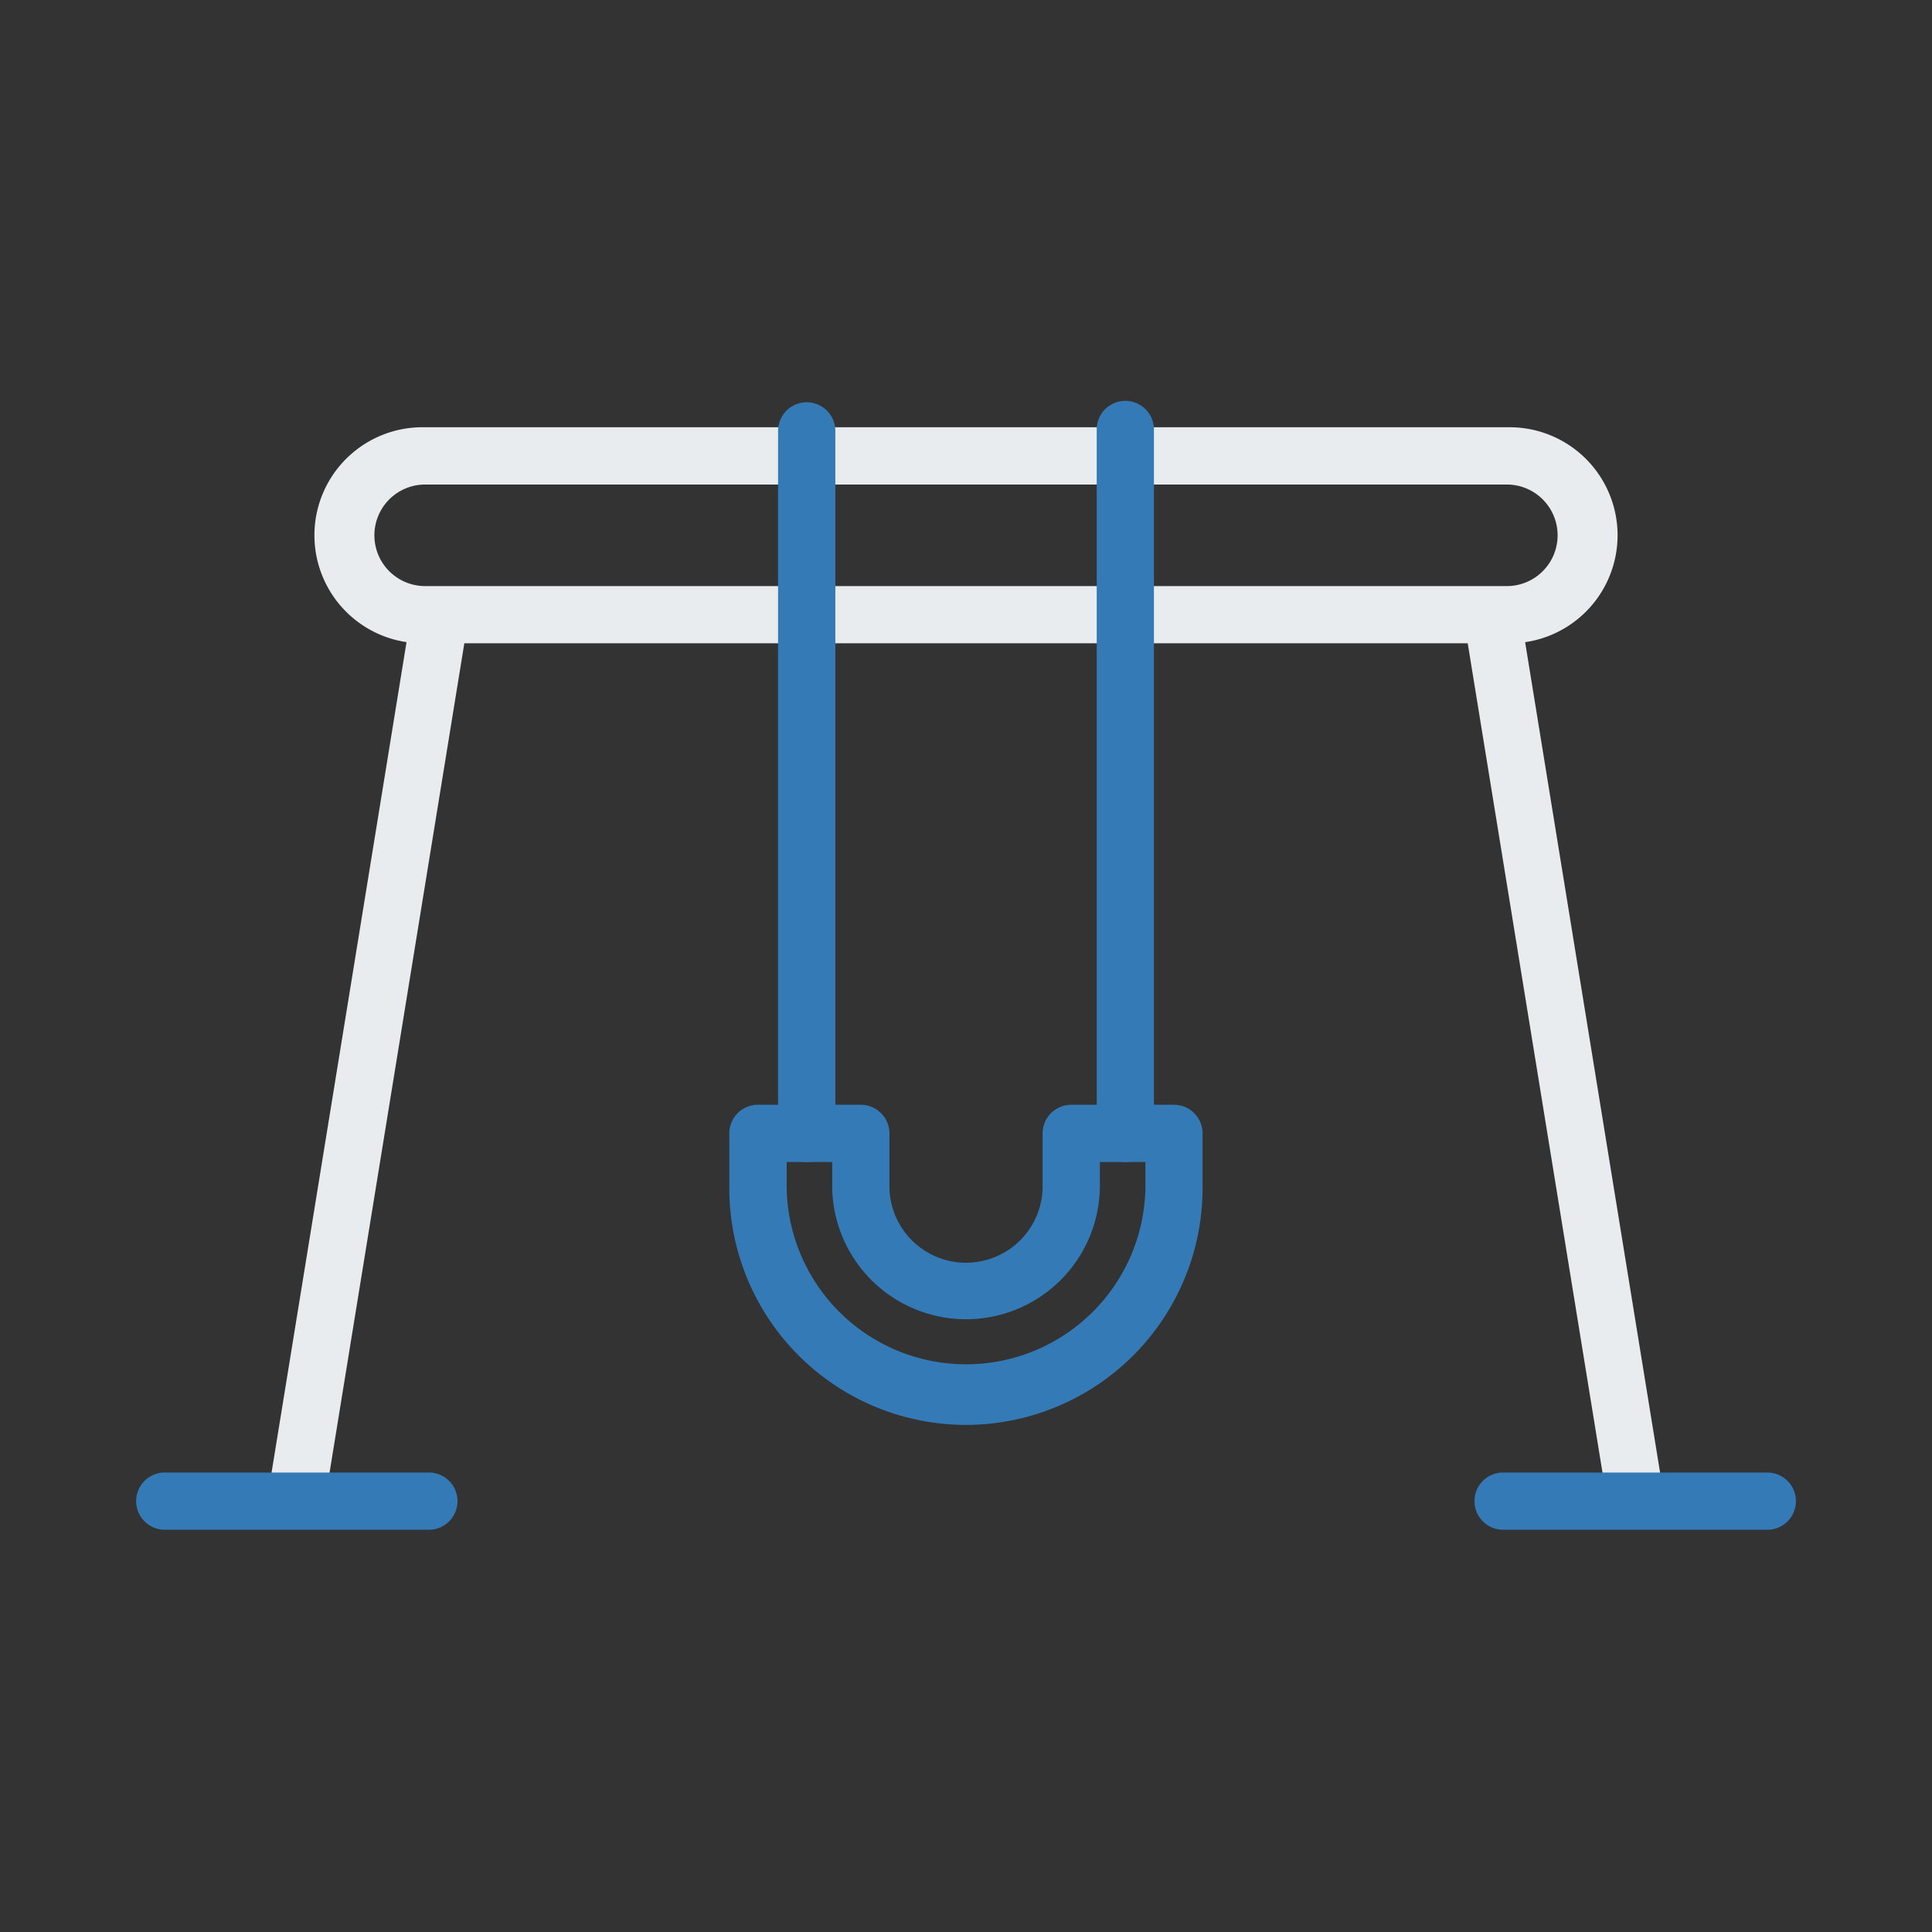
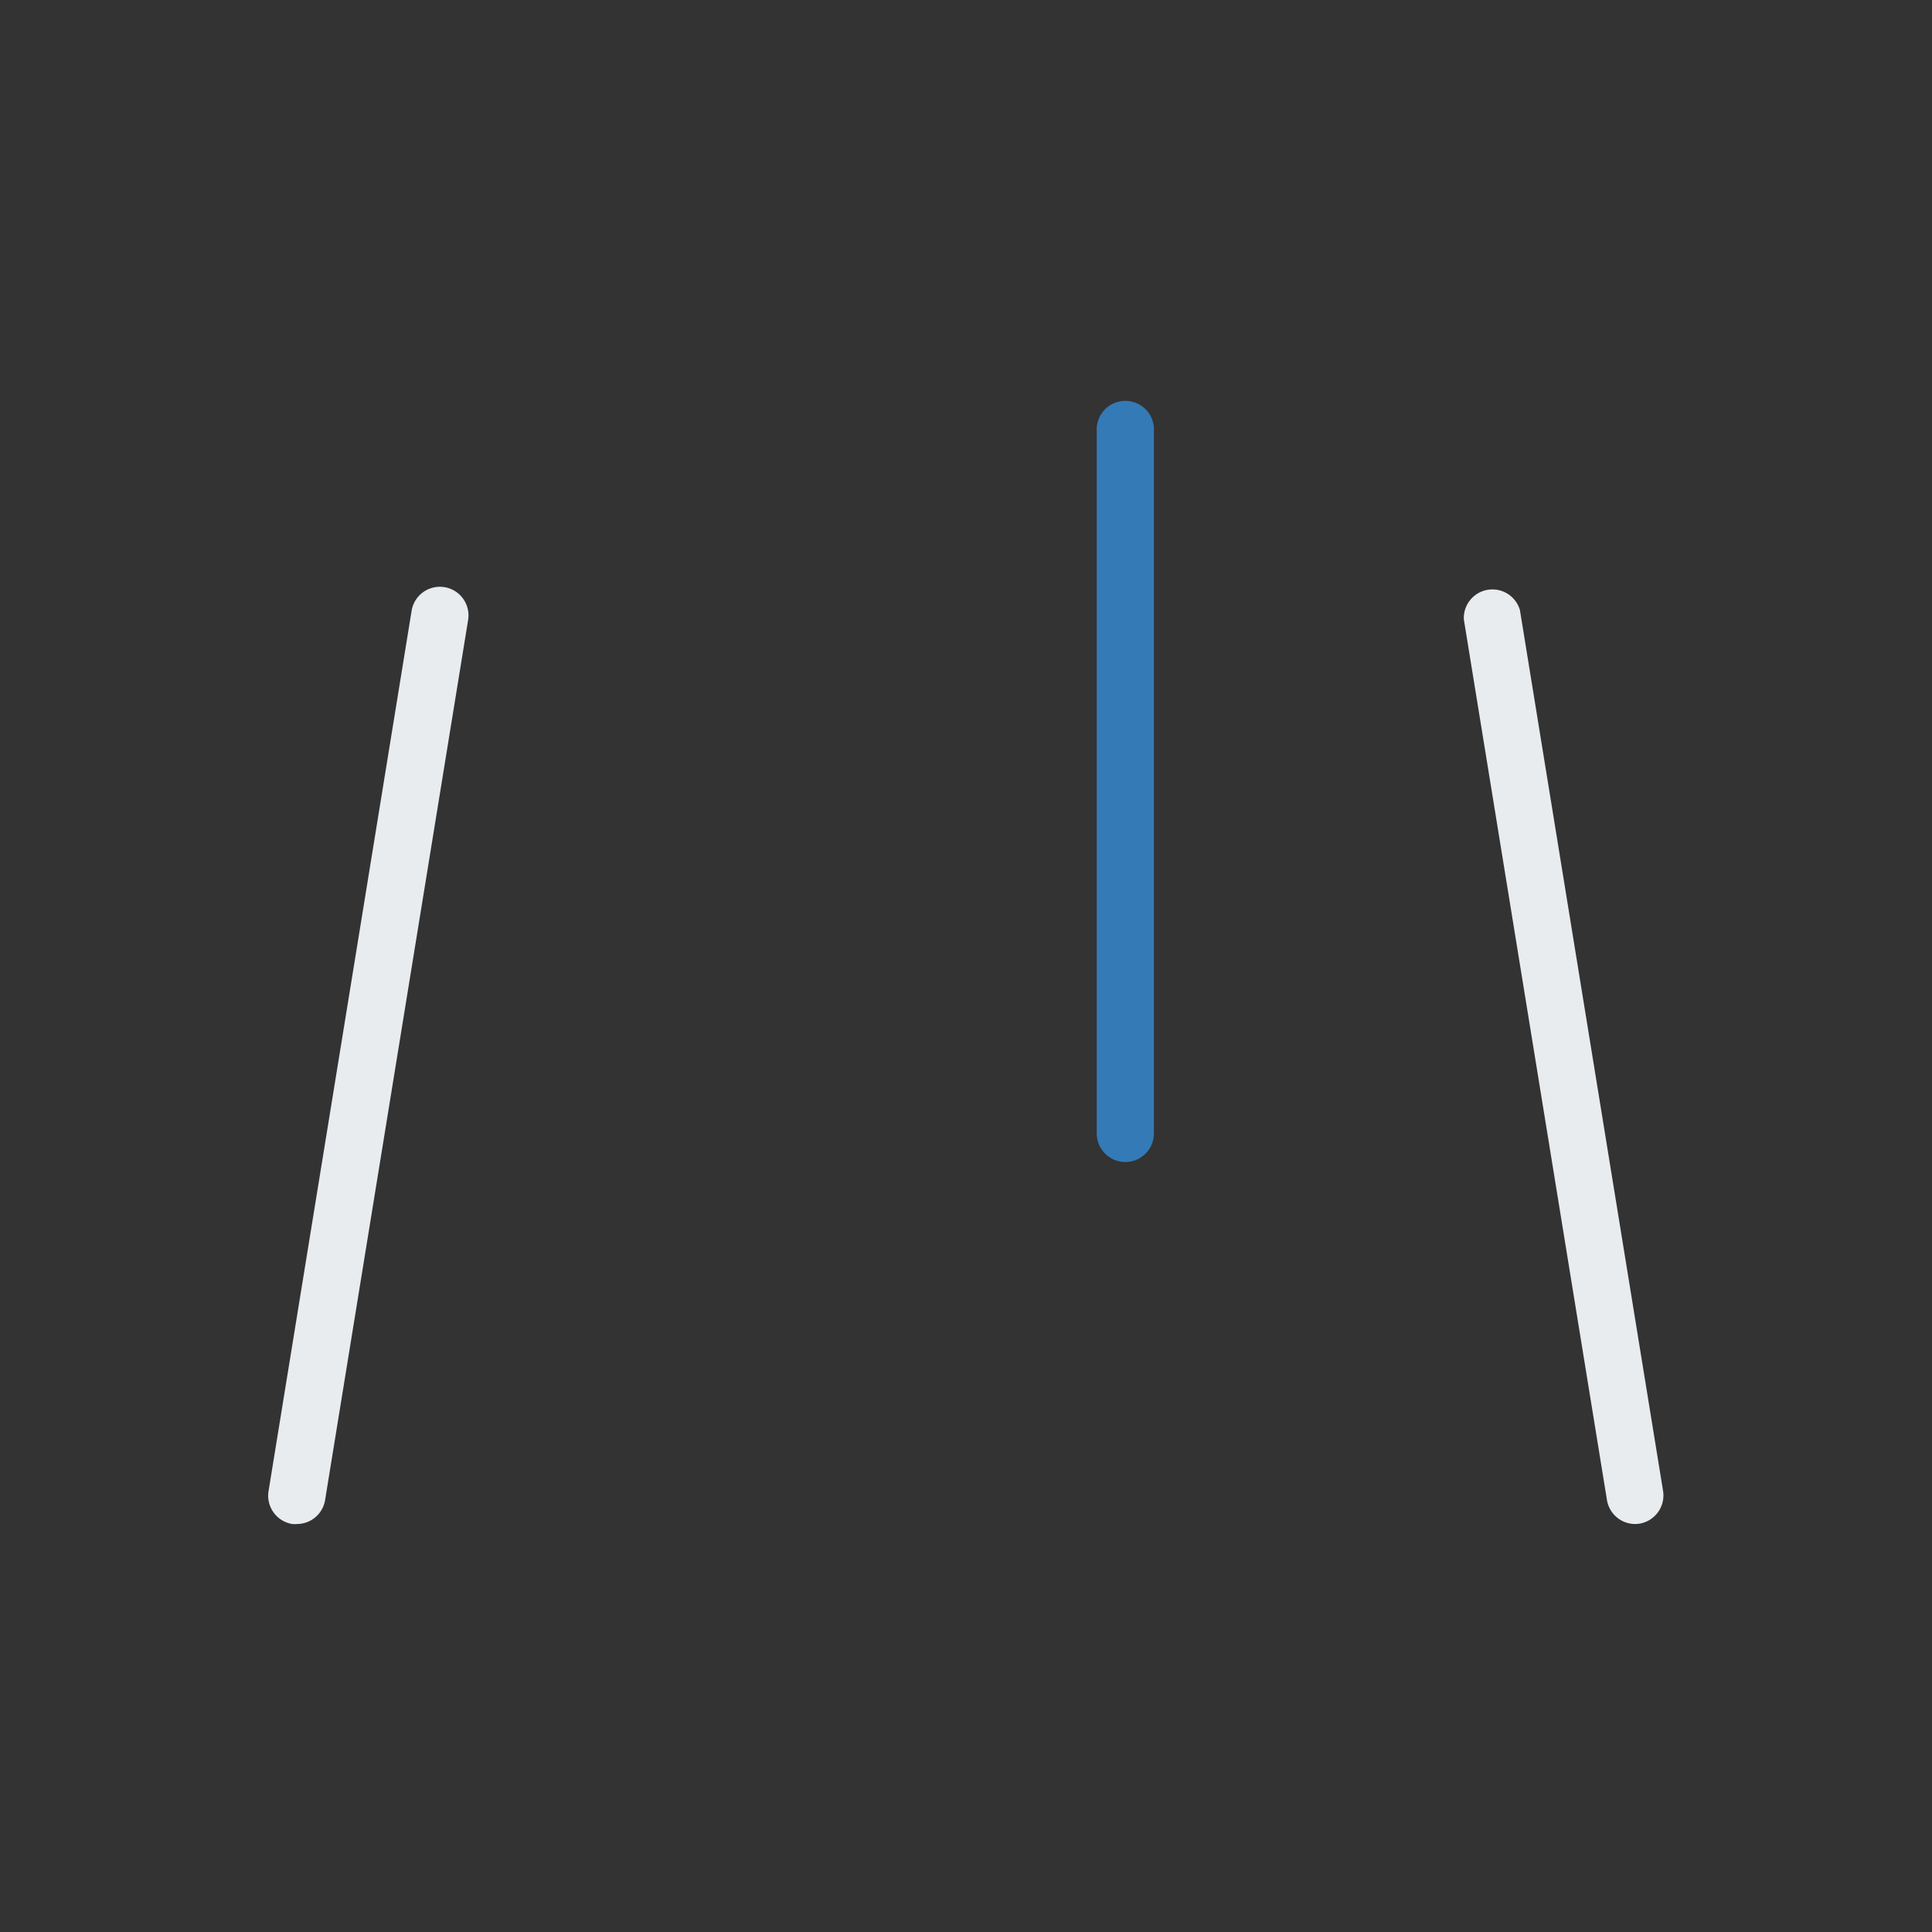
<svg xmlns="http://www.w3.org/2000/svg" viewBox="0 0 283.46 283.46">
  <rect x="0" y="0" width="283.46" height="283.46" fill="#333333" stroke="none" />
-   <path d="M221.08,94.38H62.38a15.85,15.85,0,1,1,0-31.69h158.7a15.85,15.85,0,1,1,0,31.69ZM62.38,71.09a7.45,7.45,0,0,0,0,14.9h158.7a7.45,7.45,0,0,0,0-14.9Z" style="fill:#e9ecef" />
  <path d="M43.55,223.6a4,4,0,0,1-.68,0,4.21,4.21,0,0,1-3.47-4.82l21-129.22a4.2,4.2,0,0,1,8.29,1.35l-21,129.22A4.19,4.19,0,0,1,43.55,223.6Z" style="fill:#e9ecef" />
  <path d="M239.91,223.6a4.2,4.2,0,0,1-4.14-3.52l-21-129.22A4.2,4.2,0,0,1,223,89.51l21,129.22a4.2,4.2,0,0,1-3.47,4.82A3.89,3.89,0,0,1,239.91,223.6Z" style="fill:#e9ecef" />
-   <path d="M141.73,209.06A34.75,34.75,0,0,1,107,174.36v-8.07a4.2,4.2,0,0,1,4.2-4.2H126.3a4.21,4.21,0,0,1,4.2,4.2v8.07a11.24,11.24,0,0,0,22.47,0v-8.07a4.2,4.2,0,0,1,4.2-4.2h15.08a4.2,4.2,0,0,1,4.19,4.2v8.07A34.75,34.75,0,0,1,141.73,209.06Zm-26.31-38.57v3.87a26.32,26.32,0,0,0,52.63,0v-3.87h-6.68v3.87a19.64,19.64,0,0,1-39.27,0v-3.87Z" style="fill:#337ab7" />
-   <path d="M118.36,170.49a4.2,4.2,0,0,1-4.2-4.2V63.22a4.2,4.2,0,0,1,8.4,0V166.29A4.2,4.2,0,0,1,118.36,170.49Z" style="fill:#337ab7" />
  <path d="M165.11,170.49a4.2,4.2,0,0,1-4.2-4.2V63.22a4.2,4.2,0,1,1,8.39,0V166.29A4.2,4.2,0,0,1,165.11,170.49Z" style="fill:#337ab7" />
-   <path d="M62.72,224.44H24.38a4.2,4.2,0,1,1,0-8.39H62.72a4.2,4.2,0,1,1,0,8.39Z" style="fill:#337ab7" />
-   <path d="M259.09,224.44H220.74a4.2,4.2,0,1,1,0-8.39h38.35a4.2,4.2,0,1,1,0,8.39Z" style="fill:#337ab7" />
</svg>